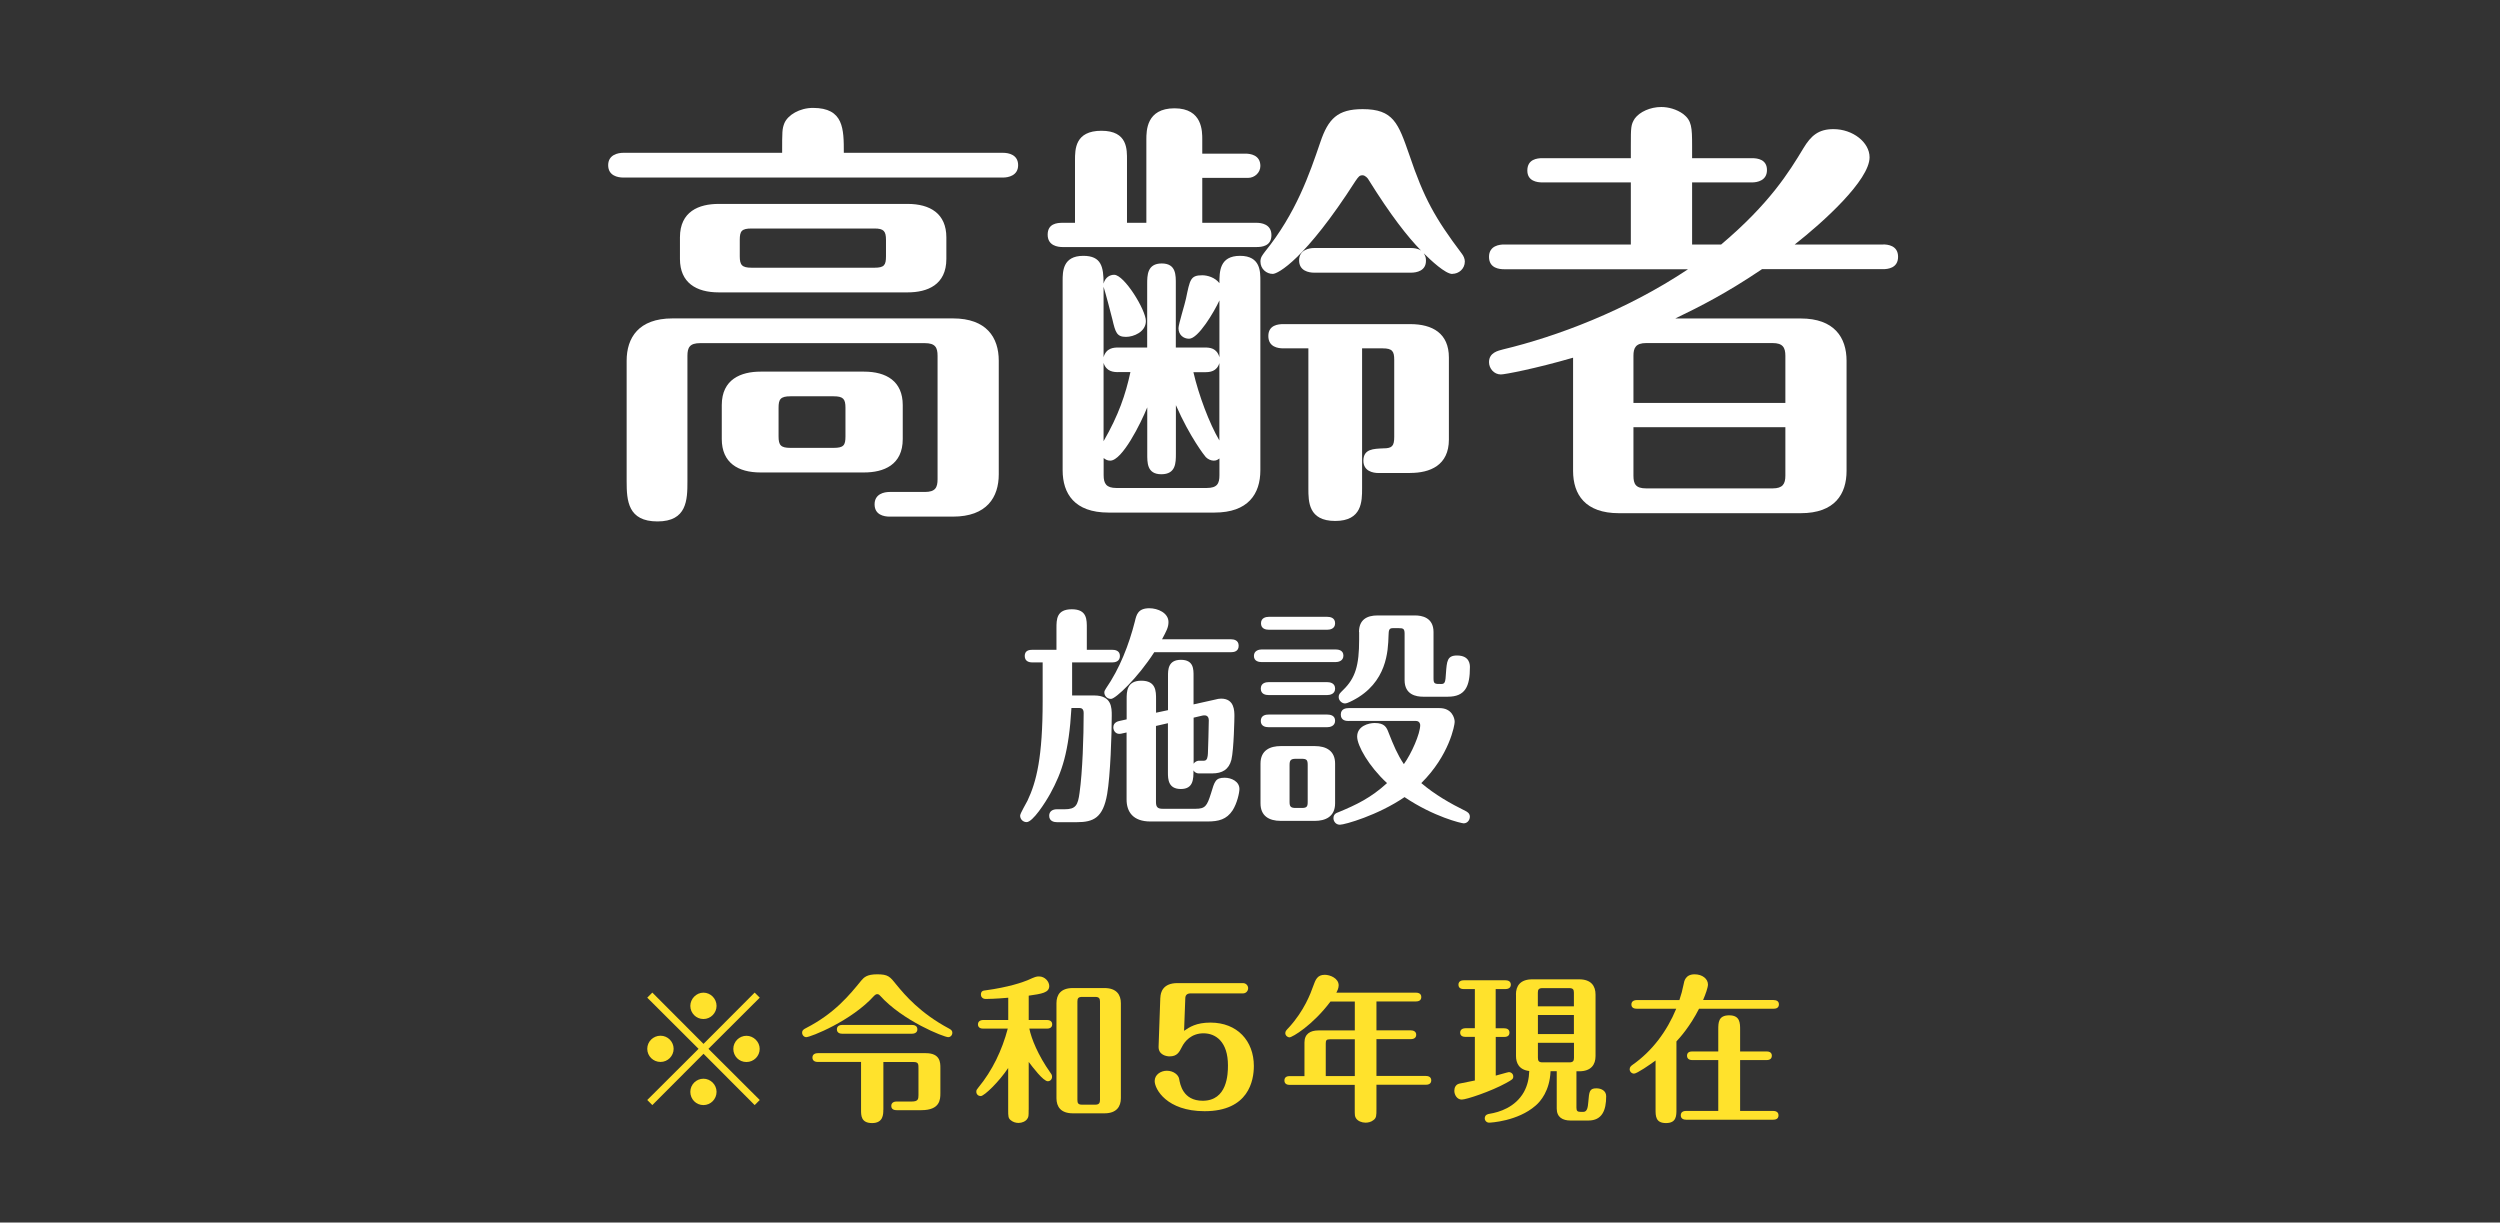
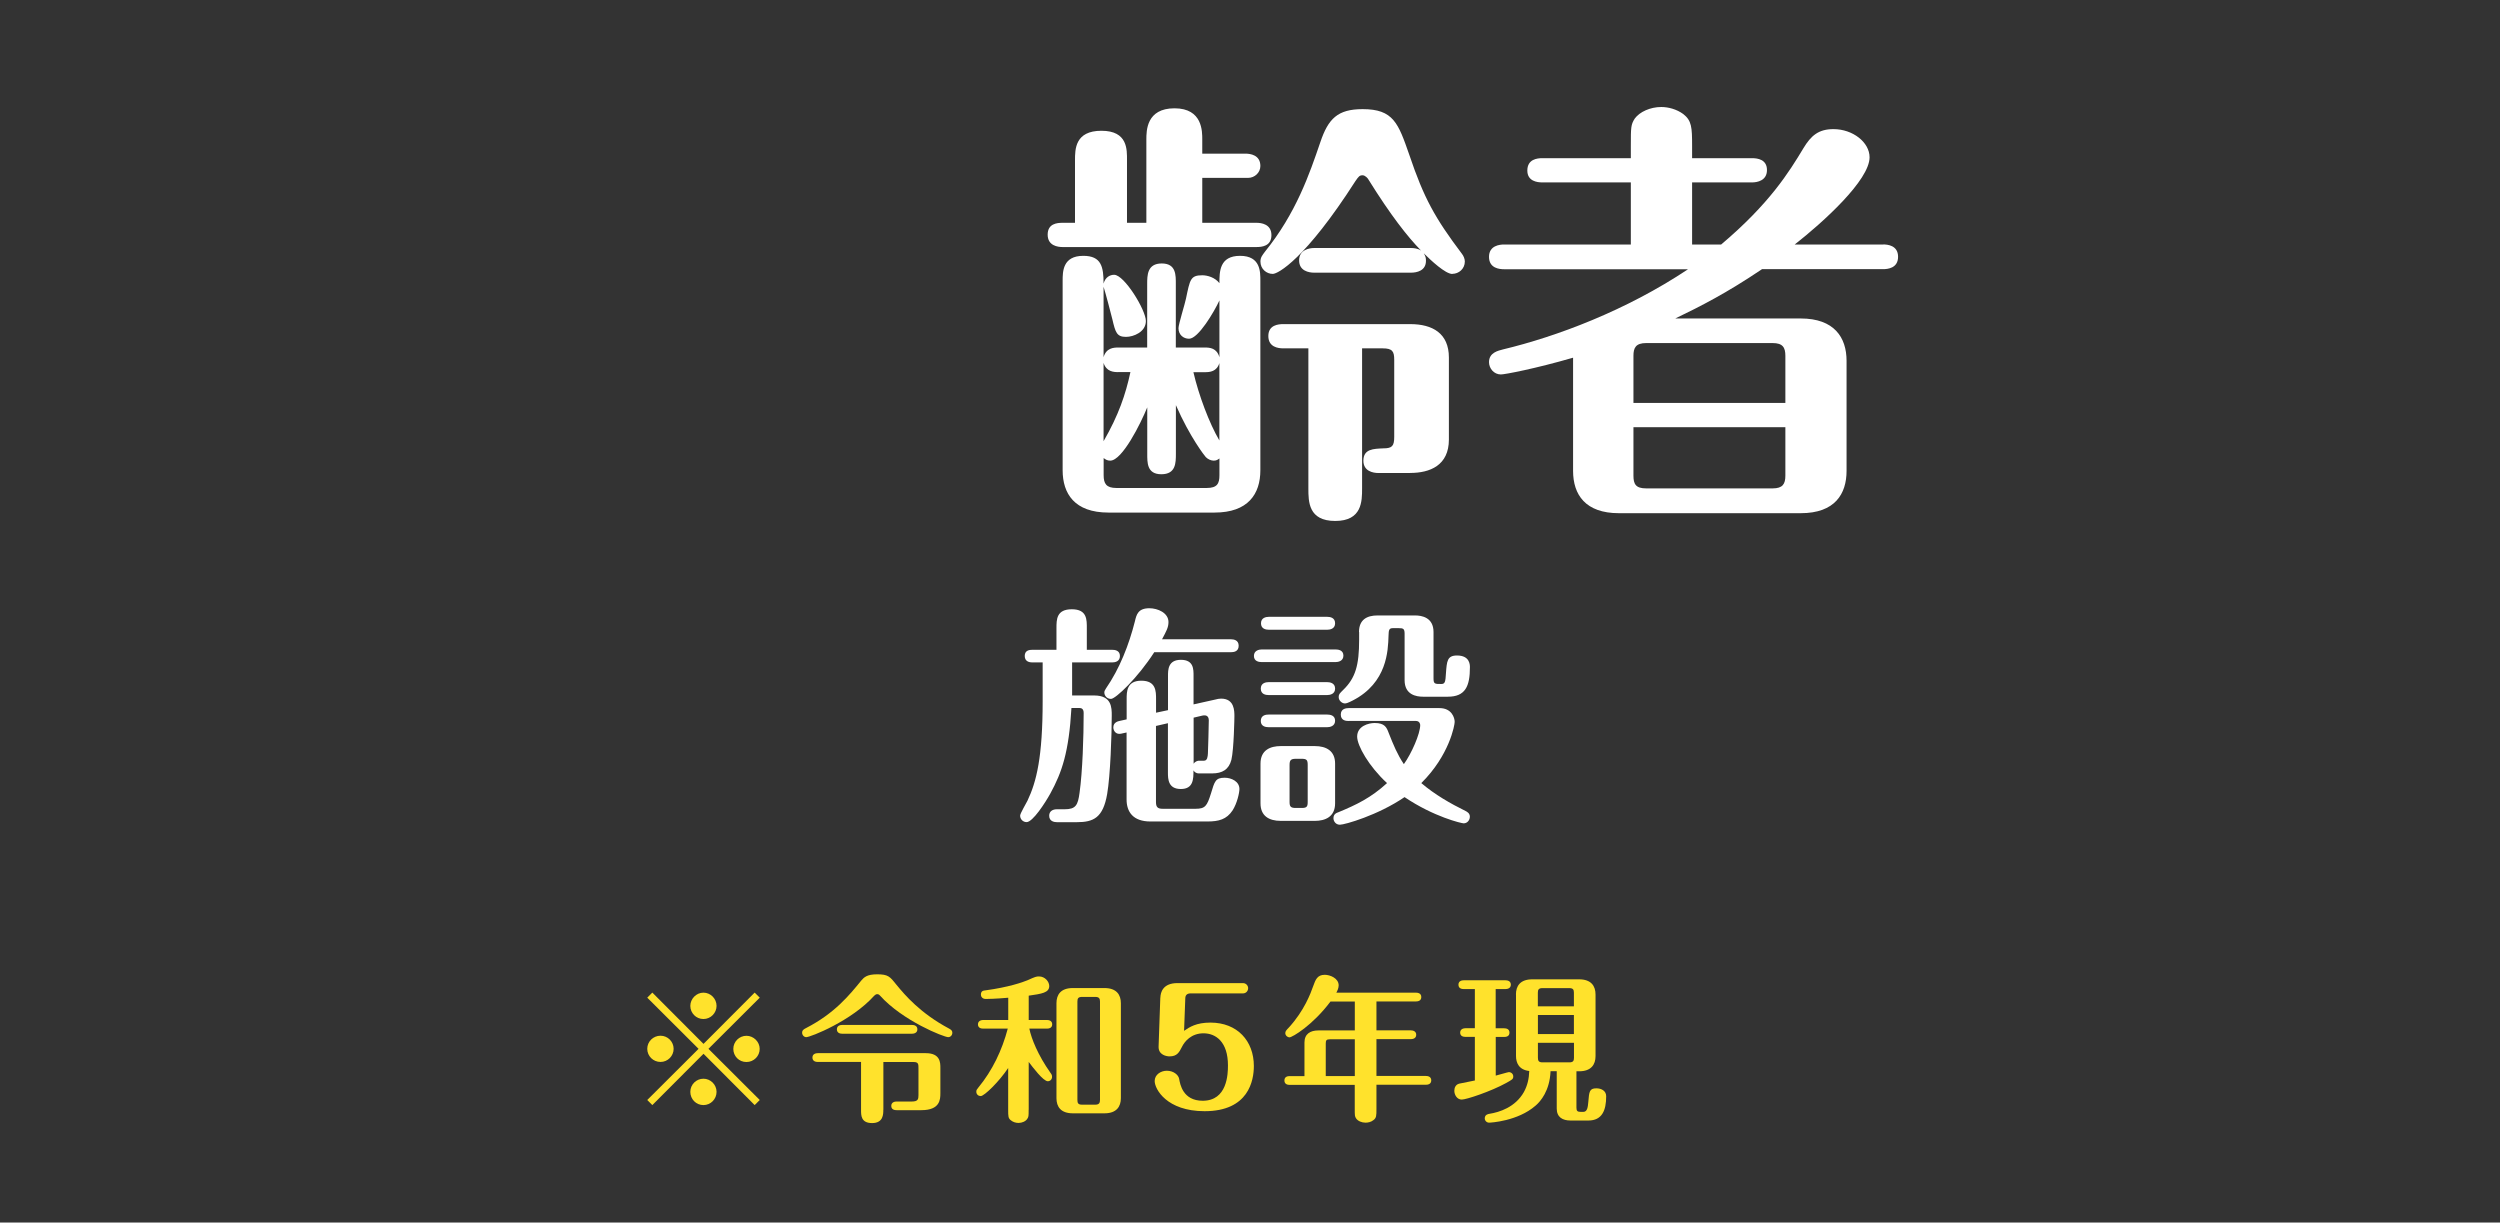
<svg xmlns="http://www.w3.org/2000/svg" id="_イヤー_1" viewBox="0 0 364 178">
  <rect x="0" y="0" width="364" height="178" fill="#333333" stroke="none" />
  <defs>
    <style>.cls-1{fill:#fff;}.cls-2{fill:#ffe22c;}</style>
  </defs>
  <g>
-     <path class="cls-1" d="M146.06,22.25c.77,0,2.18,.26,2.18,1.8s-1.47,1.8-2.18,1.8h-55.33c-.77,0-2.18-.26-2.18-1.8s1.47-1.8,2.18-1.8h23.15c0-3.14,0-3.46,.32-4.3,.51-1.22,2.24-2.24,4.17-2.24,4.49,0,4.49,3.08,4.49,6.54h23.21Zm-7.31,24.11c4.87,0,6.67,2.76,6.67,6.16v16.54c0,3.33-1.73,6.16-6.67,6.16h-9.23c-.83,0-2.18-.26-2.18-1.79s1.41-1.8,2.18-1.8h5.13c1.54,0,1.86-.64,1.86-1.86v-17.95c0-1.22-.32-1.86-1.86-1.86h-32.7c-1.54,0-1.86,.64-1.86,1.86v18.27c0,2.69-.06,5.83-4.36,5.83s-4.49-3.01-4.49-5.83v-17.57c0-3.33,1.73-6.16,6.67-6.16h40.84Zm-.96-8.66c0,3.78-2.76,4.87-5.64,4.87h-27.51c-3.27,0-5.64-1.41-5.64-4.87v-3.14c0-3.78,2.76-4.87,5.64-4.87h27.51c3.27,0,5.64,1.41,5.64,4.87v3.14Zm-6.35,26.22c0,3.78-2.76,4.87-5.64,4.87h-15.07c-3.27,0-5.64-1.41-5.64-4.87v-4.94c0-3.78,2.82-4.87,5.64-4.87h15.07c3.27,0,5.64,1.41,5.64,4.87v4.94Zm-2.44-28.98c0-1.28-.32-1.67-1.67-1.67h-17.89c-1.47,0-1.73,.38-1.73,1.67v2.37c0,1.28,.32,1.67,1.73,1.67h17.89c1.41,0,1.67-.38,1.67-1.67v-2.37Zm-5.9,24.43c0-1.28-.32-1.67-1.73-1.67h-6.28c-1.47,0-1.73,.45-1.73,1.67v4.17c0,1.28,.32,1.67,1.73,1.67h6.28c1.47,0,1.73-.38,1.73-1.67v-4.17Z" />
    <path class="cls-1" d="M182.93,35.97h-28.21c-.71,0-2.18-.19-2.18-1.8s1.35-1.73,2.18-1.73h1.8v-9.1c0-1.6,0-4.3,3.85-4.3s3.72,2.76,3.72,4.3v9.1h2.82v-12.12c0-1.28,0-4.55,4.1-4.55s4.04,3.4,4.04,4.55v2.05h6.28c.71,0,2.18,.19,2.18,1.8,0,.96-.83,1.73-1.79,1.73h-6.67v6.54h7.89c.71,0,2.18,.19,2.18,1.8s-1.41,1.73-2.18,1.73Zm-6.09,38.66h-15.45c-4.94,0-6.67-2.76-6.67-6.16v-27.57c0-1.35,0-3.65,3.01-3.65,2.63,0,2.95,1.6,2.95,4.04,.26-.96,.96-1.28,1.54-1.28,1.48,0,4.62,5.13,4.62,6.73s-1.8,2.31-2.89,2.31c-1.35,0-1.54-.64-1.99-2.56-.19-.77-.96-3.72-1.28-4.74v10.26c.38-1.35,1.47-1.41,2.12-1.41h4.23v-9.23c0-1.28,0-3.01,2.12-3.01s2.05,1.73,2.05,3.01v9.23h4.23c.71,0,1.73,.06,2.12,1.41v-8.27c-.77,1.67-3.08,5.58-4.42,5.58-.83,0-1.54-.58-1.54-1.54,0-.58,.96-3.59,1.09-4.3,.58-2.76,.64-3.4,2.37-3.4,.77,0,1.86,.32,2.5,1.15,0-1.67,0-3.98,3.01-3.98s2.95,2.37,2.95,3.65v27.57c0,3.46-1.79,6.16-6.67,6.16Zm-14.04-20.45c-.64,0-1.73-.06-2.12-1.35v11.41c2.18-3.78,3.21-6.8,3.91-10.07h-1.8Zm14.75,12.57c-.26,.19-.45,.32-.83,.32s-.83-.19-1.15-.51c-.13-.13-2.31-2.89-4.36-7.57v7.05c0,1.35,0,3.01-2.12,3.01s-2.05-1.73-2.05-3.01v-6.73c-.96,2.37-3.65,7.76-5.39,7.76-.45,0-.71-.19-.96-.38v2.5c0,1.22,.38,1.86,1.86,1.86h13.14c1.54,0,1.86-.64,1.86-1.86v-2.44Zm0-13.91c-.38,1.28-1.41,1.35-2.12,1.35h-1.67c.77,3.33,2.31,7.44,3.78,9.94v-11.28Zm33.92-12.95c-1.03,0-3.14-1.99-4.17-3.01,.26,.45,.32,.64,.32,1.09,0,1.47-1.35,1.73-2.18,1.73h-14.11c-.77,0-2.18-.26-2.18-1.79s1.47-1.8,2.18-1.8h14.11c.38,0,1.03,.06,1.47,.38-1.99-2.05-4.42-5.13-7.69-10.39-.06-.13-.45-.58-.83-.58-.45,0-.58,.19-1.03,.83-7.31,11.41-11.29,13.53-12.05,13.53-.9,0-1.79-.71-1.79-1.8,0-.64,.32-.96,.64-1.41,4.55-5.64,6.48-11.28,8.08-15.97,1.15-3.4,2.5-4.81,6.16-4.81,4.49,0,5.19,2.05,6.8,6.67,2.12,6.28,3.72,9.17,7.63,14.36,.26,.32,.45,.77,.45,1.15,0,1.09-.9,1.8-1.8,1.8Zm-6.16,28.98h-4.62c-.77,0-2.18-.26-2.18-1.79,0-1.73,1.48-1.73,2.89-1.8,1.28,0,1.6-.32,1.6-1.67v-11.22c0-1.22-.26-1.67-1.67-1.67h-3.01v20.39c0,1.86,0,4.74-3.91,4.74s-3.91-2.82-3.91-4.74v-20.39h-3.65c-.77,0-2.18-.19-2.18-1.8s1.47-1.73,2.18-1.73h18.47c3.27,0,5.64,1.35,5.64,4.87v11.93c0,3.78-2.76,4.87-5.64,4.87Z" />
    <path class="cls-1" d="M274.18,35.59c.64,0,2.18,.13,2.18,1.8s-1.54,1.8-2.18,1.8h-17.63c-5.13,3.46-8.91,5.39-12.63,7.18h18.27c4.87,0,6.67,2.76,6.67,6.16v16.03c0,3.33-1.67,6.16-6.67,6.16h-26.48c-4.87,0-6.67-2.69-6.67-6.16v-16.48c-5.51,1.6-9.94,2.44-10.51,2.44-1.03,0-1.73-.9-1.73-1.79,0-1.41,1.35-1.67,2.05-1.86,7.76-1.86,17.89-5.64,26.93-11.67h-26.8c-.64,0-2.18-.13-2.18-1.8s1.6-1.8,2.18-1.8h18.47v-9.04h-12.89c-.77,0-2.18-.19-2.18-1.73,0-1.67,1.47-1.8,2.18-1.8h12.89v-1.8c0-2.69,0-3.08,.58-3.98,.71-.96,2.24-1.67,3.85-1.67,1.03,0,2.24,.32,3.21,1.03,1.22,.96,1.28,1.92,1.28,4.62v1.8h8.72c.83,0,2.18,.19,2.18,1.73s-1.41,1.8-2.18,1.8h-8.72v9.04h4.23c7.05-5.96,9.87-10.52,11.99-14.04,1.09-1.8,2.18-2.76,4.36-2.76,2.82,0,5.26,1.92,5.26,4.1,0,3.33-6.73,9.43-10.9,12.7h12.89Zm-14.23,23.08v-6.86c0-1.22-.38-1.86-1.86-1.86h-18.4c-1.54,0-1.86,.71-1.86,1.86v6.86h22.12Zm-22.12,3.53v7.05c0,1.22,.32,1.86,1.86,1.86h18.4c1.47,0,1.86-.64,1.86-1.86v-7.05h-22.12Z" />
  </g>
  <g>
    <path class="cls-2" d="M94.98,160.9l-.74-.74,7.47-7.45-7.47-7.45,.74-.74,7.45,7.47,7.45-7.47,.74,.74-7.47,7.45,7.47,7.45-.74,.74-7.45-7.47-7.45,7.47Zm3.1-8.19c0,1.04-.85,1.91-1.91,1.91s-1.93-.85-1.93-1.91,.87-1.91,1.93-1.91,1.91,.87,1.91,1.91Zm6.25-6.25c0,1.01-.83,1.91-1.91,1.91s-1.91-.88-1.91-1.91,.87-1.93,1.91-1.93,1.91,.87,1.91,1.93Zm0,12.51c0,1.04-.83,1.93-1.91,1.93s-1.91-.87-1.91-1.93,.87-1.91,1.91-1.91,1.91,.87,1.91,1.91Zm6.28-6.25c0,1.04-.85,1.91-1.93,1.91s-1.91-.85-1.91-1.91,.87-1.91,1.91-1.91,1.93,.87,1.93,1.91Z" />
-     <path class="cls-2" d="M127.3,144.96c-3.29,3.68-9.29,6.05-9.91,6.05-.32,0-.6-.3-.6-.64,0-.37,.23-.51,.58-.69,4.16-2.14,6.32-4.81,8.02-6.9,.41-.48,.83-.92,2.32-.92,1.61,0,1.86,.32,2.83,1.54,1.2,1.47,3.47,4.14,7.66,6.37,.34,.18,.46,.34,.46,.6,0,.37-.28,.64-.6,.64-.62,0-6.62-2.37-9.93-6.05-.14-.16-.25-.21-.41-.21s-.3,.09-.41,.21Zm1.31,16.63c0,.64,0,1.93-1.63,1.93s-1.61-1.13-1.61-1.93v-6.97h-6.3c-.25,0-.78-.07-.78-.64s.55-.64,.78-.64h15.73c2.12,0,2.12,1.4,2.12,2.14v3.7c0,.9-.05,2.46-2.76,2.46h-3.61c-.25,0-.78-.05-.78-.62s.55-.64,.78-.64h2.21c.9,0,.97-.34,.97-.92v-3.93c0-.57,0-.9-.69-.9h-4.42v6.97Zm-5.98-11.08c-.25,0-.78-.07-.78-.64s.53-.64,.78-.64h10.16c.28,0,.78,.09,.78,.64s-.53,.64-.78,.64h-10.16Z" />
+     <path class="cls-2" d="M127.3,144.96c-3.29,3.68-9.29,6.05-9.91,6.05-.32,0-.6-.3-.6-.64,0-.37,.23-.51,.58-.69,4.16-2.14,6.32-4.81,8.02-6.9,.41-.48,.83-.92,2.32-.92,1.61,0,1.86,.32,2.83,1.54,1.2,1.47,3.47,4.14,7.66,6.37,.34,.18,.46,.34,.46,.6,0,.37-.28,.64-.6,.64-.62,0-6.62-2.37-9.93-6.05-.14-.16-.25-.21-.41-.21s-.3,.09-.41,.21Zm1.31,16.63c0,.64,0,1.93-1.63,1.93s-1.61-1.13-1.61-1.93v-6.97h-6.3c-.25,0-.78-.07-.78-.64s.55-.64,.78-.64h15.73c2.12,0,2.12,1.4,2.12,2.14v3.7c0,.9-.05,2.46-2.76,2.46h-3.61c-.25,0-.78-.05-.78-.62s.55-.64,.78-.64h2.21c.9,0,.97-.34,.97-.92v-3.93c0-.57,0-.9-.69-.9h-4.42v6.97Zm-5.98-11.08c-.25,0-.78-.07-.78-.64s.53-.64,.78-.64h10.16c.28,0,.78,.09,.78,.64s-.53,.64-.78,.64Z" />
    <path class="cls-2" d="M149.77,161.59c0,.92,0,1.03-.21,1.33-.23,.35-.76,.58-1.26,.58-.37,0-.78-.11-1.1-.37-.41-.3-.41-.6-.41-1.54v-6.09c-1.29,1.95-3.47,4.09-4,4.09-.32,0-.64-.23-.64-.64,0-.25,.09-.34,.28-.58,2.05-2.48,3.47-5.45,4.3-8.6h-3.56c-.28,0-.78-.07-.78-.62s.53-.64,.78-.64h3.63v-3.24c-1.75,.16-3.06,.18-3.27,.18-.53,0-.71-.37-.71-.62,0-.55,.32-.6,.71-.64,3.27-.44,5.38-1.17,6.09-1.47,1.13-.51,1.26-.55,1.66-.55,.87,0,1.49,.76,1.49,1.4,0,.97-1.1,1.13-2.99,1.4v3.54h2.64c.25,0,.78,.07,.78,.64s-.55,.62-.78,.62h-2.55c.3,1.45,1.24,3.84,3.08,6.44,.16,.21,.23,.34,.23,.58,0,.37-.28,.64-.62,.64-.67,0-2.23-2.09-2.78-2.81v6.97Zm13.43-1.7c0,1.22-.62,2.21-2.39,2.21h-4.6c-1.77,0-2.39-.97-2.39-2.21v-13.82c0-1.22,.6-2.21,2.39-2.21h4.6c1.75,0,2.39,.97,2.39,2.21v13.82Zm-3.04-14.07c0-.44-.14-.67-.69-.67h-1.93c-.55,0-.67,.23-.67,.67v14.33c0,.46,.11,.69,.67,.69h1.93c.55,0,.69-.25,.69-.69v-14.33Z" />
    <path class="cls-2" d="M168.95,145.26c.02-.78,.37-2.12,2.48-2.12h9.54c.48,0,.76,.39,.76,.74,0,.37-.28,.76-.76,.76h-7.63c-.46,0-.74,.21-.76,.67l-.18,4.78c.8-.55,1.77-1.2,3.84-1.2,3.91,0,6.32,2.67,6.32,6.32,0,2.12-.76,6.58-7.17,6.58-5.52,0-7.27-3.22-7.27-4.39,0-.94,.9-1.5,1.77-1.5,1.01,0,1.7,.64,1.79,1.17,.14,.8,.55,3.2,3.43,3.2,3.59,0,3.68-3.89,3.68-5.15,0-3.43-1.77-4.67-3.56-4.67s-2.76,1.2-3.13,1.96c-.41,.8-.71,1.4-1.82,1.4-.44,0-1.63-.21-1.59-1.43l.25-7.13Z" />
    <path class="cls-2" d="M197.26,157.96h-9.47c-.28,0-.78-.07-.78-.64s.48-.64,.78-.64h2.14v-4.9c0-1.24,.85-1.75,2.02-1.75h5.31v-4.21h-3.54c-2.6,3.47-5.57,5.22-5.98,5.22-.25,0-.6-.25-.6-.62,0-.28,.14-.41,.55-.85,2.18-2.39,3.13-4.9,3.5-5.96,.35-.97,.6-1.68,1.7-1.68,.78,0,2.02,.51,2.02,1.54,0,.41-.21,.83-.34,1.06h11.57c.28,0,.8,.07,.8,.64s-.51,.64-.78,.64h-5.75v4.21h5.01c.25,0,.78,.09,.78,.64s-.51,.64-.78,.64h-5.01v5.36h7.2c.25,0,.78,.07,.78,.64s-.51,.64-.78,.64h-7.2v3.52c0,.97,0,1.31-.44,1.63-.34,.28-.78,.37-1.15,.37-.55,0-1.1-.23-1.36-.6-.21-.3-.21-.46-.21-1.4v-3.52Zm0-6.64h-3.61c-.51,0-.62,.14-.62,.6v4.76h4.23v-5.36Z" />
    <path class="cls-2" d="M217.78,149.72h1.22c.28,0,.78,.07,.78,.64s-.53,.62-.78,.62h-1.22v5.63c.32-.07,1.77-.51,1.91-.51,.35,0,.64,.28,.64,.62,0,.39-.12,.46-1.04,.97-2.21,1.22-5.79,2.41-6.46,2.41s-1.08-.67-1.08-1.29c0-.46,.21-.9,.71-1.03,.11-.02,2.07-.41,2.28-.46v-6.35h-1.36c-.28,0-.78-.07-.78-.62s.53-.64,.78-.64h1.36v-5.7h-1.61c-.28,0-.78-.07-.78-.64s.53-.64,.78-.64h6.07c.28,0,.78,.09,.78,.64s-.53,.64-.78,.64h-1.43v5.7Zm2.94-4.92c0-1.22,.6-2.21,2.39-2.21h6.81c1.75,0,2.39,.97,2.39,2.21v8.97c0,1.22-.62,2.21-2.39,2.21h-.39v5.29c0,.46,.12,.62,.62,.62h.37c.62,0,.67-.74,.74-1.47,.12-1.47,.16-1.96,1.17-1.96,.74,0,1.43,.37,1.43,1.15,0,2.07-.6,3.54-2.6,3.54h-2.58c-1.17,0-2.02-.48-2.02-1.75v-5.43h-.9c-.12,2.85-1.45,4.39-2.18,5.01-2.6,2.28-6.58,2.48-6.76,2.48-.39,0-.64-.32-.64-.62,0-.55,.48-.64,.69-.67,1.43-.23,3.75-.94,5.01-3.17,.53-.97,.74-1.96,.78-3.06-1.52-.18-1.93-1.2-1.93-2.18v-8.97Zm8.44,1.72v-1.98c0-.44-.12-.67-.67-.67h-3.91c-.55,0-.67,.23-.67,.67v1.98h5.24Zm-5.24,1.26v2.78h5.24v-2.78h-5.24Zm0,4.05v2.18c0,.44,.12,.67,.67,.67h3.91c.55,0,.67-.23,.67-.67v-2.18h-5.24Z" />
-     <path class="cls-2" d="M258.23,145.61c.28,0,.78,.07,.78,.62,0,.6-.53,.64-.78,.64h-10.85c-1.31,2.58-2.78,4.21-3.29,4.76v9.89c0,.94,0,2-1.52,2s-1.52-1.03-1.52-2v-7.11c-.78,.58-2.71,1.91-3.13,1.91-.34,0-.64-.28-.64-.64,0-.32,.21-.48,.39-.62,2.9-2.02,5.04-4.92,6.39-8.19h-5.75c-.28,0-.78-.07-.78-.62s.53-.64,.78-.64h6.21c.28-.83,.44-1.43,.62-2.32,.07-.41,.25-1.43,1.59-1.43,1.15,0,1.95,.67,1.95,1.49,0,.41-.34,1.4-.71,2.25h10.26Zm-8.05,16.14v-7.4h-3.77c-.25,0-.78-.07-.78-.64s.51-.62,.78-.62h3.77v-3.17c0-1.01,0-2.09,1.59-2.09s1.59,1.13,1.59,2.09v3.17h3.84c.25,0,.78,.05,.78,.62s-.51,.64-.78,.64h-3.84v7.4h4.81c.25,0,.78,.07,.78,.64s-.48,.64-.78,.64h-12.67c-.25,0-.78-.07-.78-.64s.51-.64,.78-.64h4.69Z" />
  </g>
  <g>
    <path class="cls-1" d="M156.1,96.47v4.79h3.22c2.55,0,2.55,1.78,2.55,2.91,0,2.78-.2,8.74-.67,11.45-.6,3.45-1.98,4.09-4.42,4.09h-2.88c-.37,0-1.14-.1-1.14-.94,0-.64,.5-.94,1.1-.94h1.14c1.64,0,1.94-.6,2.18-2.38,.44-3.12,.6-8.27,.6-11.59,0-.2,0-.77-.57-.77h-1.21c-.37,6.4-1.37,9.34-3.08,12.46-.74,1.34-2.55,4.15-3.45,4.15-.5,0-.94-.4-.94-.94,0-.33,.9-1.81,1.07-2.18,1.31-2.75,2.21-6.33,2.21-14.54v-5.59h-1.51c-.37,0-1.1-.1-1.1-.94s.7-.9,1.14-.9h3.48v-3.15c0-1.27,0-2.75,2.24-2.75s2.18,1.54,2.18,2.78v3.12h3.68c.37,0,1.14,.07,1.14,.9s-.74,.94-1.14,.94h-5.83Zm11.96-1.51c-2.41,3.75-5.63,6.8-6.3,6.8-.6,0-.97-.47-.97-.94,0-.2,.07-.3,.23-.57,2.01-2.91,3.35-6.36,4.22-9.78,.23-1,.47-1.91,2.11-1.91,1.21,0,2.78,.67,2.78,2.01,0,.77-.3,1.31-.94,2.51h10.05c.37,0,1.11,.1,1.11,.94s-.7,.94-1.11,.94h-11.19Zm-4.62,11.82c-.13,.03-.3,.07-.47,.07-.57,0-.87-.5-.87-.94,0-.74,.7-.9,.9-.94l1.04-.23v-2.95c0-1.07,0-2.68,2.14-2.68s2.14,1.54,2.14,2.68v1.98l1.74-.37v-4.99c0-.87,0-2.34,1.88-2.34s1.84,1.41,1.84,2.34v4.15l3.01-.67c.57-.13,.67-.17,1-.17,1.94,0,1.94,1.78,1.94,2.58,0,.1-.07,4.79-.44,6.33-.37,1.41-1.31,1.98-2.81,1.98h-1.91c-.44,0-.67-.23-.8-.44,0,1.24,0,2.71-1.84,2.71s-1.88-1.44-1.88-2.38v-7.2l-1.74,.4v11.09c0,.74,.27,.97,.97,.97h4.79c1.41,0,1.67-.4,2.24-2.21,.54-1.81,.67-2.31,2.01-2.31,.97,0,2.14,.54,2.14,1.64,0,.54-.33,2.08-1,3.12-.87,1.31-2.01,1.61-3.68,1.61h-8.27c-2.55,0-3.48-1.41-3.48-3.21v-9.75l-.6,.13Zm10.35-2.28v6.7c.27-.4,.67-.44,.77-.44h.74c.5,0,.54-.6,.57-1.04,.03-.7,.13-4.02,.13-4.86,0-.3-.13-.7-.6-.7-.1,0-.2,0-.33,.03l-1.27,.3Z" />
    <path class="cls-1" d="M194.46,94.56c.4,0,1.14,.1,1.14,.9s-.77,.94-1.14,.94h-10.75c-.4,0-1.14-.1-1.14-.9s.77-.94,1.14-.94h10.75Zm-.07,22.41c0,1.98-1.47,2.55-2.95,2.55h-4.96c-1.74,0-2.95-.74-2.95-2.55v-5.79c0-1.98,1.44-2.55,2.95-2.55h4.96c1.67,0,2.95,.7,2.95,2.55v5.79Zm-1.14-17.65c.4,0,1.14,.13,1.14,.94s-.77,.94-1.14,.94h-8.54c-.4,0-1.14-.1-1.14-.94s.77-.94,1.14-.94h8.54Zm0,4.72c.4,0,1.14,.1,1.14,.9s-.77,.94-1.14,.94h-8.54c-.4,0-1.14-.1-1.14-.9,0-.87,.77-.94,1.14-.94h8.54Zm0-14.23c.44,0,1.14,.13,1.14,.94s-.74,.94-1.14,.94h-8.51c-.44,0-1.14-.13-1.14-.94s.74-.94,1.14-.94h8.51Zm-2.85,21.57c0-.7-.13-.9-.87-.9h-.87c-.74,0-.9,.24-.9,.9v5.39c0,.67,.17,.87,.9,.87h.87c.74,0,.87-.2,.87-.87v-5.39Zm5.96-6.4c-.44,0-1.14-.1-1.14-.94s.74-.94,1.14-.94h13.23c1.78,0,2.21,1.41,2.21,2.01,0,.47-.77,4.86-4.86,8.91,1.98,1.68,4.19,2.95,6.5,4.09,.17,.1,.57,.3,.57,.8s-.37,.97-.9,.97c-.3,0-4.35-.94-8.61-3.82-3.88,2.65-8.71,4.02-9.41,4.02-.64,0-.94-.54-.94-.94,0-.6,.4-.77,.77-.9,2.58-1.07,4.69-2.08,7.03-4.22-2.65-2.44-4.35-5.46-4.35-6.77,0-1.54,1.67-1.98,2.55-1.98,1.47,0,1.74,.64,2.04,1.44,.7,1.78,1.27,3.15,2.21,4.55,1.11-1.54,2.38-4.42,2.38-5.69,0-.17-.1-.6-.64-.6h-9.78Zm1.51-12.96c0-1.78,1.14-2.41,2.68-2.41h5.49c.94,0,2.68,.27,2.68,2.41v6.73c0,.84,.17,.84,1.14,.84,.54,0,.6-.33,.67-1.57,.13-1.74,.17-2.58,1.61-2.58,1.88,0,1.88,1.37,1.88,1.71,0,2.78-.67,4.29-3.21,4.29h-3.62c-.97,0-2.68-.27-2.68-2.41v-6.77c0-.74-.23-.8-.84-.8h-.9c-.57,0-.57,.37-.6,1.11-.07,2.18-.2,6.83-5.19,9.41-.77,.4-1,.44-1.17,.44-.37,0-.9-.37-.9-.94,0-.4,.17-.54,.64-1.01,1.81-1.74,2.34-3.62,2.34-7.33v-1.11Z" />
  </g>
</svg>